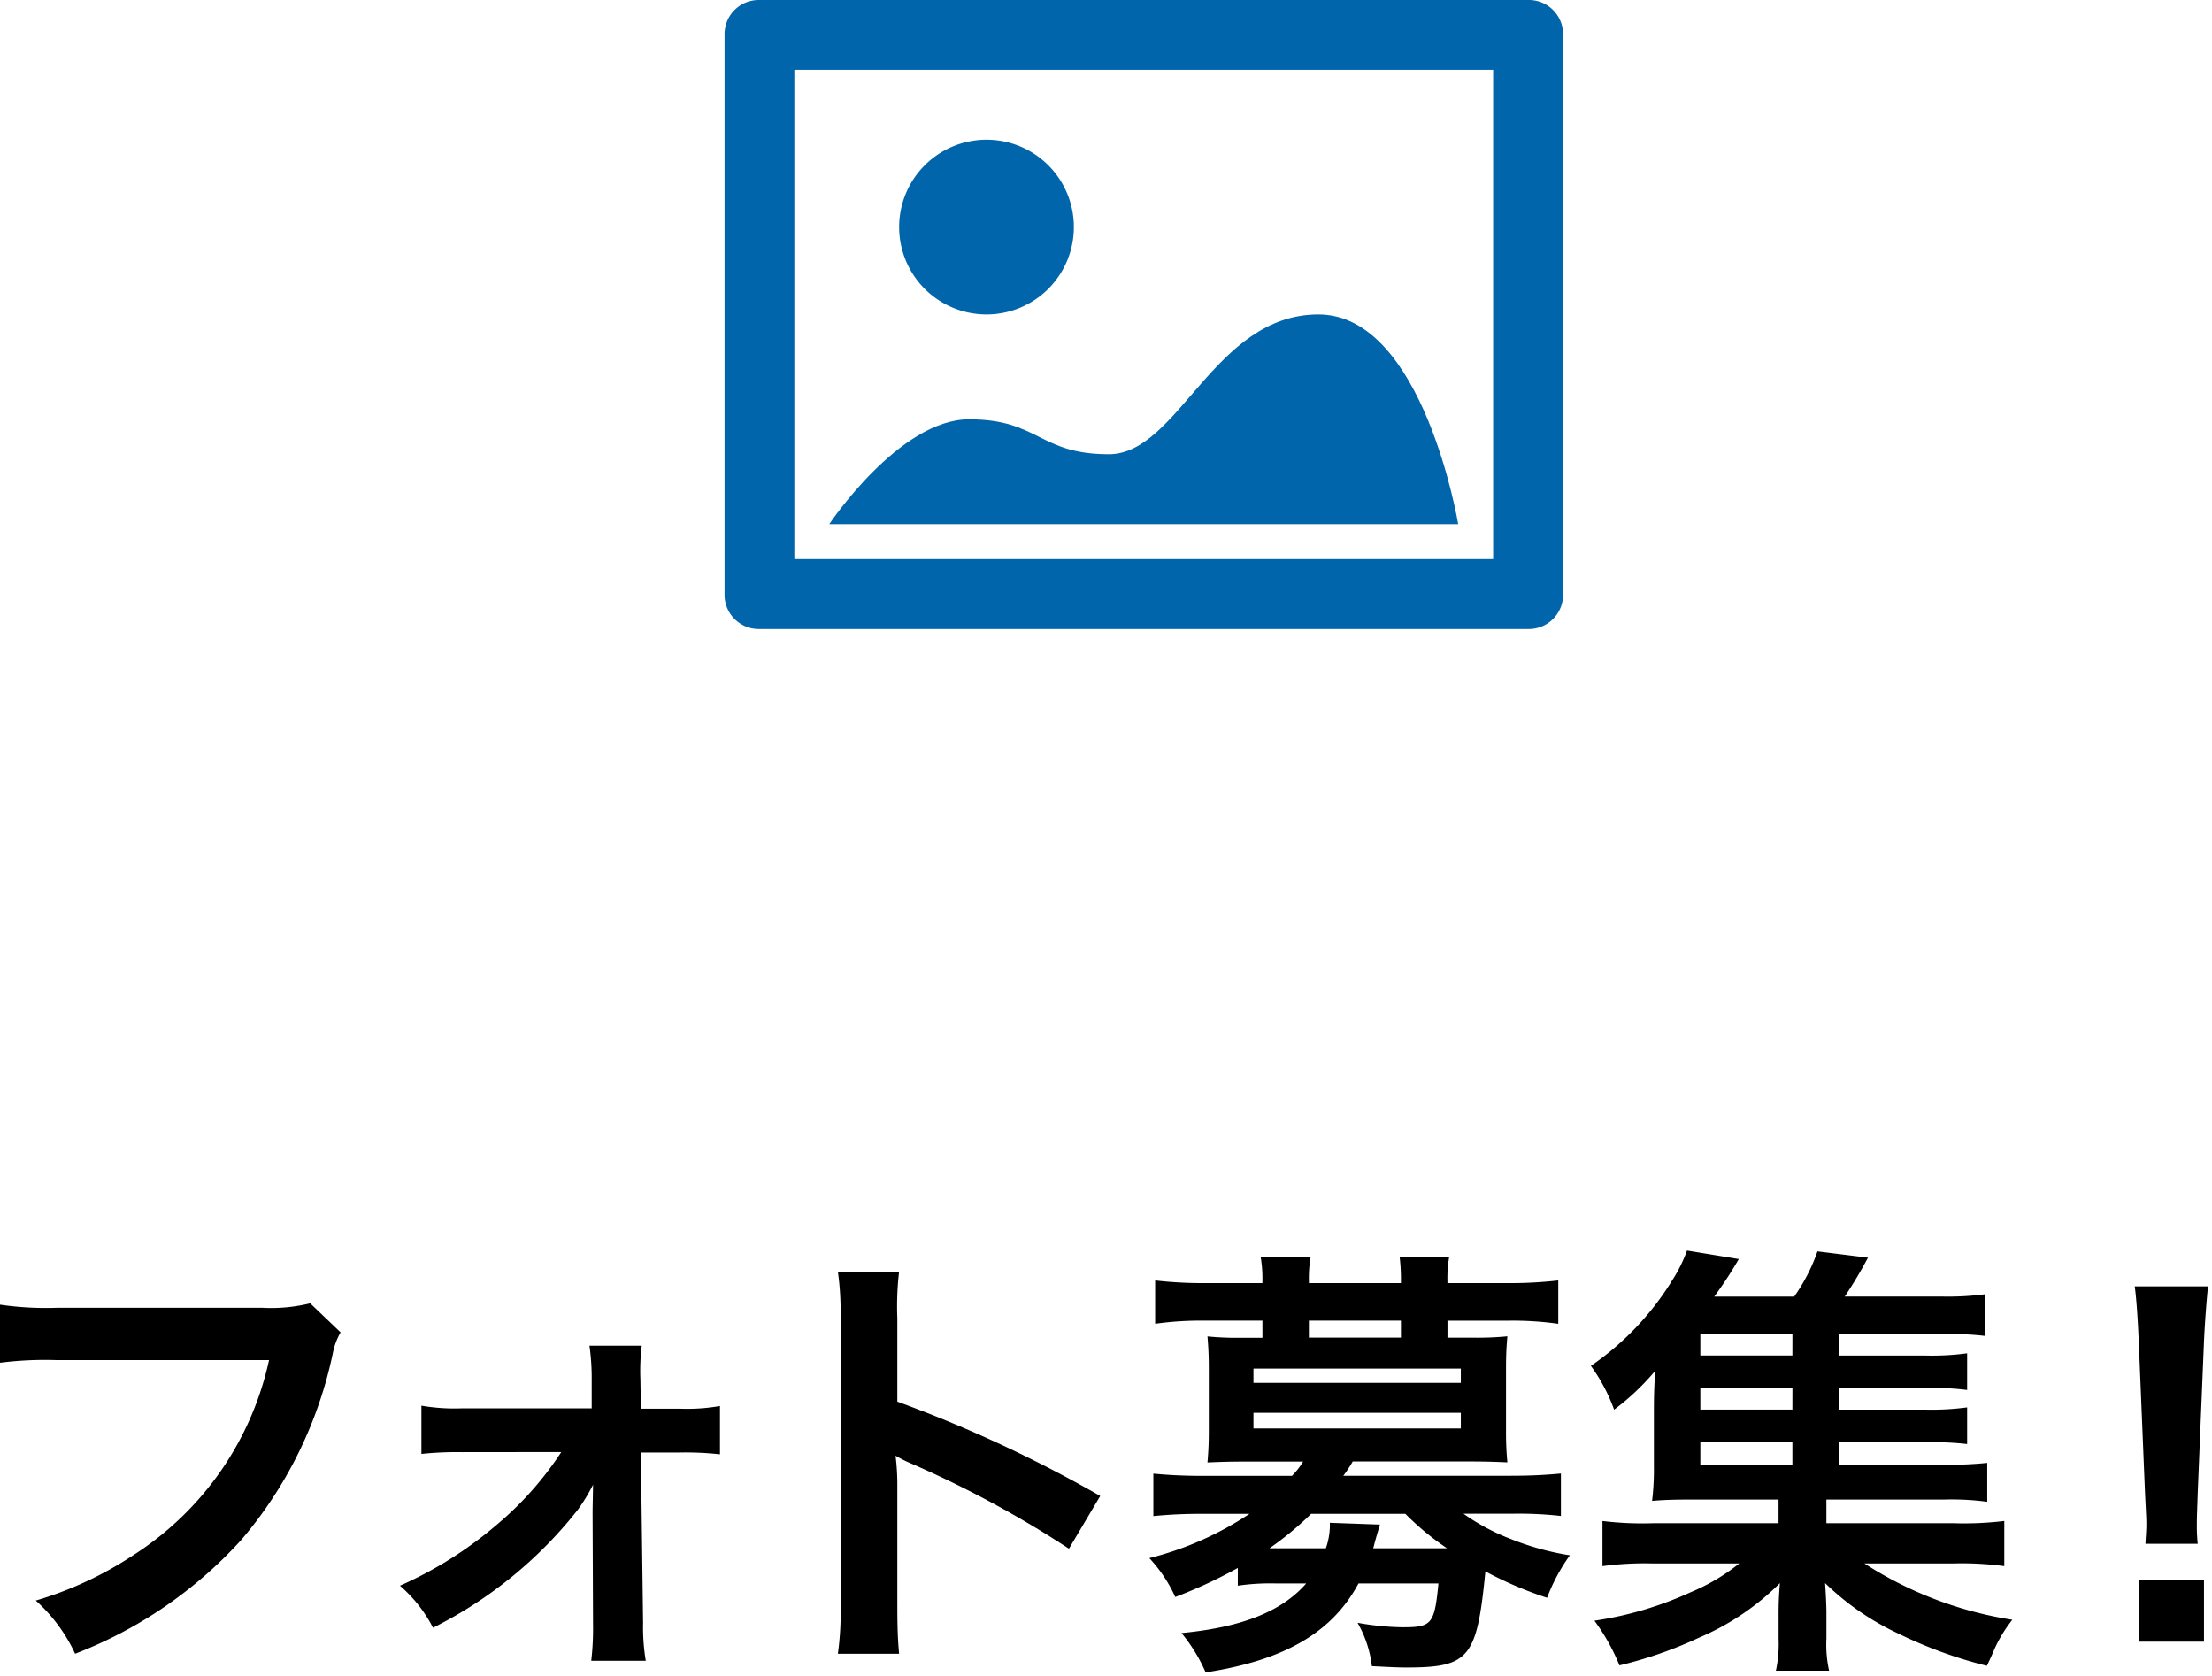
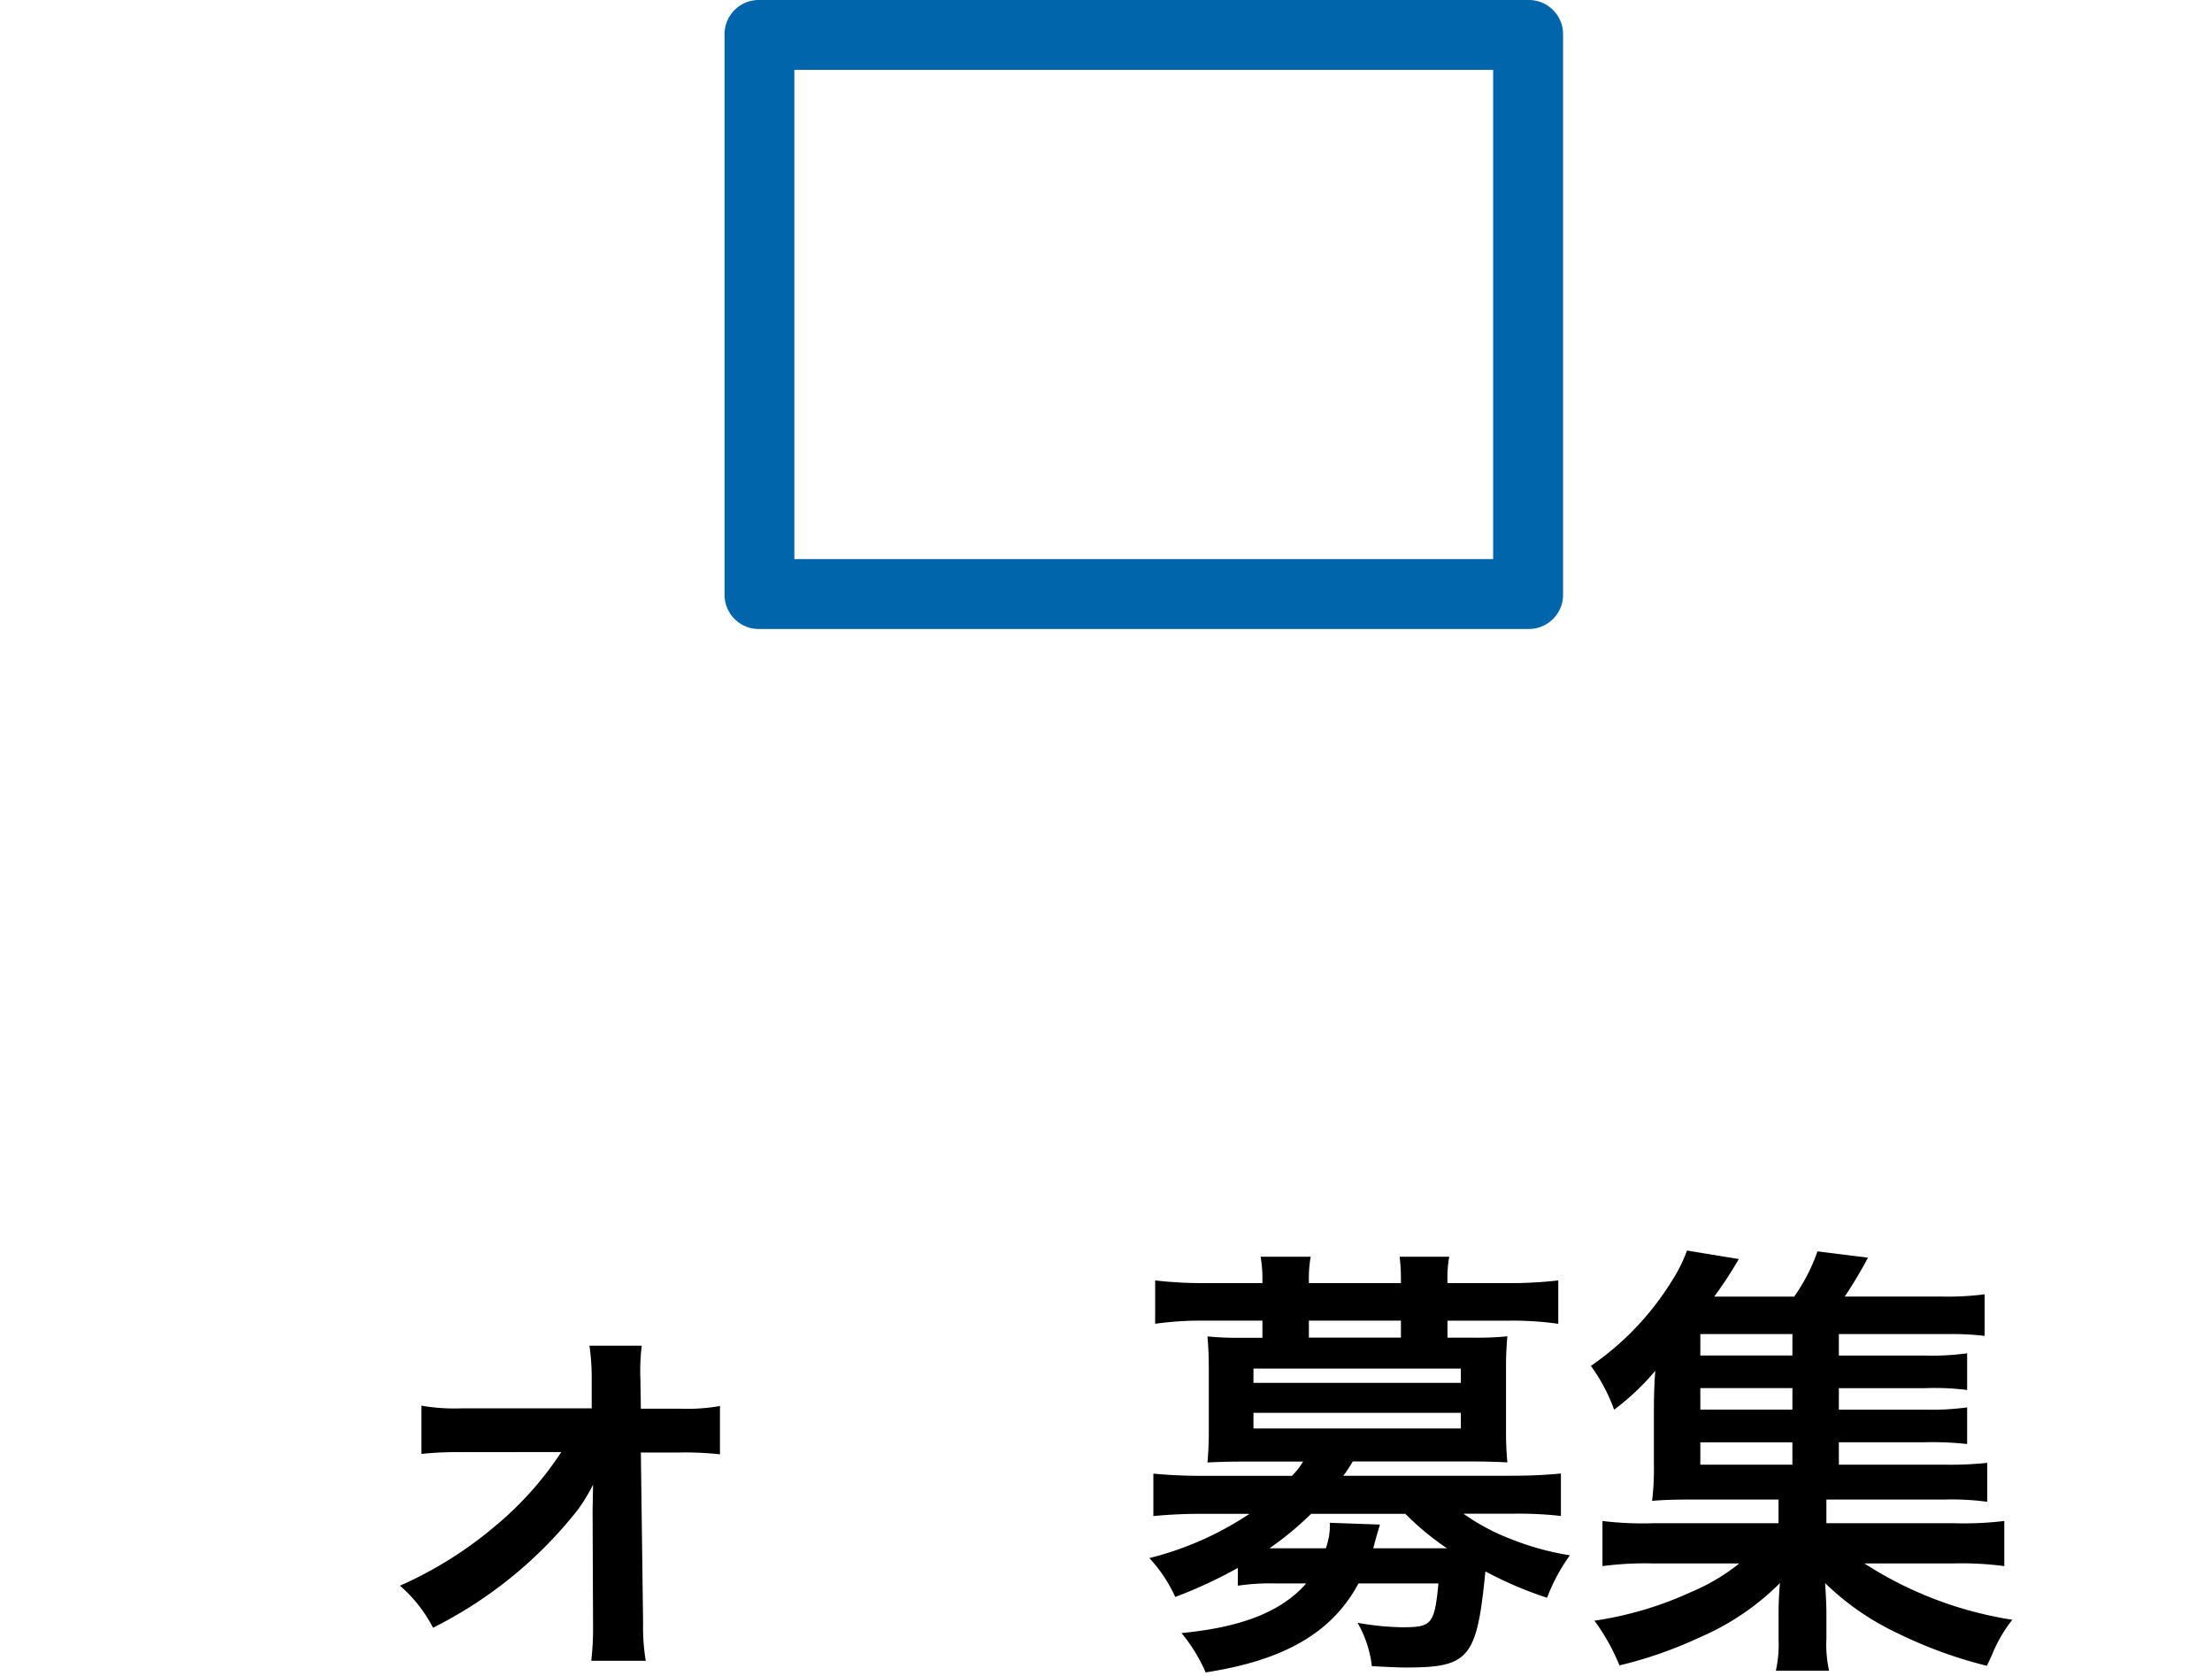
<svg xmlns="http://www.w3.org/2000/svg" width="99" height="75" viewBox="0 0 99 75">
  <defs>
    <style>.a{fill:#0065aa;}</style>
  </defs>
-   <path d="M15.243,59.624a3.008,3.008,0,0,0-.34.9,18.793,18.793,0,0,1-4.1,8.382,19.46,19.46,0,0,1-7.441,5.1A7.364,7.364,0,0,0,1.6,71.626a16.242,16.242,0,0,0,4.38-2.04,13.851,13.851,0,0,0,6.061-8.721H2.521A15.913,15.913,0,0,0,0,60.984v-2.6a14.186,14.186,0,0,0,2.561.14h9.182a7.31,7.31,0,0,0,2.14-.2Z" />
  <path d="M20.661,64.985a14.986,14.986,0,0,0-1.8.08v-2.16a8.678,8.678,0,0,0,1.8.12h5.821V61.8a10.406,10.406,0,0,0-.1-1.58h2.34a9.249,9.249,0,0,0-.06,1.5l.02,1.32h1.741a8.535,8.535,0,0,0,1.8-.12v2.161a14.505,14.505,0,0,0-1.82-.08H28.682l.1,7.621a9.176,9.176,0,0,0,.12,1.7h-2.44a12.44,12.44,0,0,0,.08-1.641l-.02-5c0-.221.02-1,.02-1.24a7.91,7.91,0,0,1-.68,1.12,19.109,19.109,0,0,1-6.482,5.281,6.3,6.3,0,0,0-1.48-1.881,17.552,17.552,0,0,0,4.3-2.7,14.827,14.827,0,0,0,2.921-3.281Z" />
-   <path d="M37.5,74.007a13.473,13.473,0,0,0,.12-2.24V58.944a12.847,12.847,0,0,0-.12-2.04h2.74a13.561,13.561,0,0,0-.079,2.1v3.721a58.727,58.727,0,0,1,9.081,4.221l-1.4,2.36a47.326,47.326,0,0,0-7.081-3.821,6.053,6.053,0,0,1-.68-.34,10.36,10.36,0,0,1,.08,1.36v5.282c0,1.04.02,1.56.079,2.22Z" />
  <path d="M55.4,70.166a21.051,21.051,0,0,1-2.8,1.3,6.464,6.464,0,0,0-1.161-1.74,14.312,14.312,0,0,0,4.481-1.98h-2.1a21.18,21.18,0,0,0-2.2.1v-1.9c.641.059,1.28.1,2.261.1h3.94a3.26,3.26,0,0,0,.5-.639h-2.7c-.66,0-1.12.019-1.58.039.04-.46.06-.86.06-1.38v-2.86c0-.521-.02-.941-.06-1.4a13.6,13.6,0,0,0,1.58.06h.88V59.1H53.9a14.534,14.534,0,0,0-2.2.14V57.3a18.455,18.455,0,0,0,2.24.12H56.5v-.1a5.654,5.654,0,0,0-.08-1.08h2.241a5.4,5.4,0,0,0-.08,1.08v.1H62.7v-.1a8.32,8.32,0,0,0-.059-1.08h2.22a5.522,5.522,0,0,0-.08,1.08v.1h2.7a18.835,18.835,0,0,0,2.261-.12v1.941a14.534,14.534,0,0,0-2.2-.14H64.783v.76h1.1a13.63,13.63,0,0,0,1.581-.06c-.04.441-.061.84-.061,1.4v2.86a13.715,13.715,0,0,0,.061,1.38c-.46-.02-.941-.039-1.6-.039H60.542a5.873,5.873,0,0,1-.42.639H67.6c.98,0,1.6-.04,2.26-.1v1.9a16.75,16.75,0,0,0-2.2-.1H65.5a9.6,9.6,0,0,0,2.141,1.14,12.218,12.218,0,0,0,2.62.72,8.269,8.269,0,0,0-1.02,1.9,16.966,16.966,0,0,1-2.761-1.179c-.379,3.88-.72,4.3-3.541,4.3-.379,0-.759-.02-1.54-.06a5.062,5.062,0,0,0-.64-1.941,12.086,12.086,0,0,0,2,.2c1.32,0,1.44-.121,1.62-1.96H60.8c-1.18,2.2-3.321,3.44-6.841,3.98a7.289,7.289,0,0,0-1.08-1.76c2.7-.26,4.48-.961,5.581-2.22h-1.32a10.021,10.021,0,0,0-1.741.1Zm.7-8.282h9.281v-.639H56.1Zm0,2.041h9.281v-.7H56.1Zm2.58,3.821a14.419,14.419,0,0,1-1.861,1.54h2.521a3.119,3.119,0,0,0,.179-1.14l2.242.08c-.021.08-.141.439-.3,1.06h3.3a12.068,12.068,0,0,1-1.861-1.54ZM62.7,59.1h-4.12v.76H62.7Z" />
  <path d="M82.3,65.545H87a16.07,16.07,0,0,0,1.94-.08v1.741a12.02,12.02,0,0,0-1.921-.1H81.742v1.059h5.682a15.105,15.105,0,0,0,2.28-.1v2.02a14.461,14.461,0,0,0-2.28-.12H83.442a17,17,0,0,0,6.622,2.521,6.281,6.281,0,0,0-.74,1.18c-.02.04-.1.22-.22.5-.041.081-.1.22-.18.38a19.88,19.88,0,0,1-4-1.46,11.867,11.867,0,0,1-3.24-2.241c.04.58.059,1.1.059,1.32v1.161a5.344,5.344,0,0,0,.12,1.44H79.481a5.623,5.623,0,0,0,.121-1.42V72.166c0-.46.02-.839.06-1.32a11.483,11.483,0,0,1-3.621,2.441,18.516,18.516,0,0,1-3.561,1.24,9.224,9.224,0,0,0-1.12-2,15.831,15.831,0,0,0,4.321-1.28,8.959,8.959,0,0,0,2.161-1.281H73.98a14.179,14.179,0,0,0-2.26.12v-2.02a14.81,14.81,0,0,0,2.26.1H79.6V67.106H75.641c-.78,0-1.22.019-1.7.059a11.946,11.946,0,0,0,.081-1.6V63.084c0-.639.02-1.179.06-1.74a10.926,10.926,0,0,1-1.841,1.74,7.87,7.87,0,0,0-1.04-1.96,12.705,12.705,0,0,0,3.661-3.861,6.436,6.436,0,0,0,.64-1.3l2.32.38a18.331,18.331,0,0,1-1.1,1.681H80.3A8.082,8.082,0,0,0,81.342,56l2.261.281a20.1,20.1,0,0,1-1.04,1.74h4.3a12.83,12.83,0,0,0,1.961-.1v1.861a12.568,12.568,0,0,0-1.661-.08H82.3v.96h3.841a11.854,11.854,0,0,0,1.9-.1v1.641a11.5,11.5,0,0,0-1.9-.081H82.3v.96h3.841a11.861,11.861,0,0,0,1.9-.1v1.64a14.146,14.146,0,0,0-1.9-.08H82.3ZM80.222,59.7H76.1v.96h4.12Zm0,2.42H76.1v.96h4.12ZM76.1,64.545v1h4.12v-1Z" />
-   <path d="M96.021,69.086c.021-.421.041-.62.041-.86,0-.221,0-.221-.06-1.421l-.28-6.8c-.04-.881-.1-1.881-.18-2.44h3.28c-.059.54-.139,1.58-.179,2.44l-.281,6.8c-.04,1.161-.04,1.161-.04,1.441a7.143,7.143,0,0,0,.04.84Zm-.279,4.381V70.726h2.9v2.741Z" />
-   <path class="a" d="M48.062,10.164a3.91,3.91,0,1,1-3.909-3.912A3.907,3.907,0,0,1,48.062,10.164Z" />
  <path class="a" d="M68.392,0h-34.4a1.531,1.531,0,0,0-1.564,1.562V26.585a1.53,1.53,0,0,0,1.564,1.562h34.4a1.531,1.531,0,0,0,1.564-1.562V1.562A1.53,1.53,0,0,0,68.392,0ZM66.827,25.02H35.552V3.126H66.827Z" />
-   <path class="a" d="M65.263,23.456s-1.562-9.384-6.255-9.384-6.255,6.255-9.382,6.255-3.129-1.562-6.255-1.562-6.257,4.691-6.257,4.691Z" />
</svg>